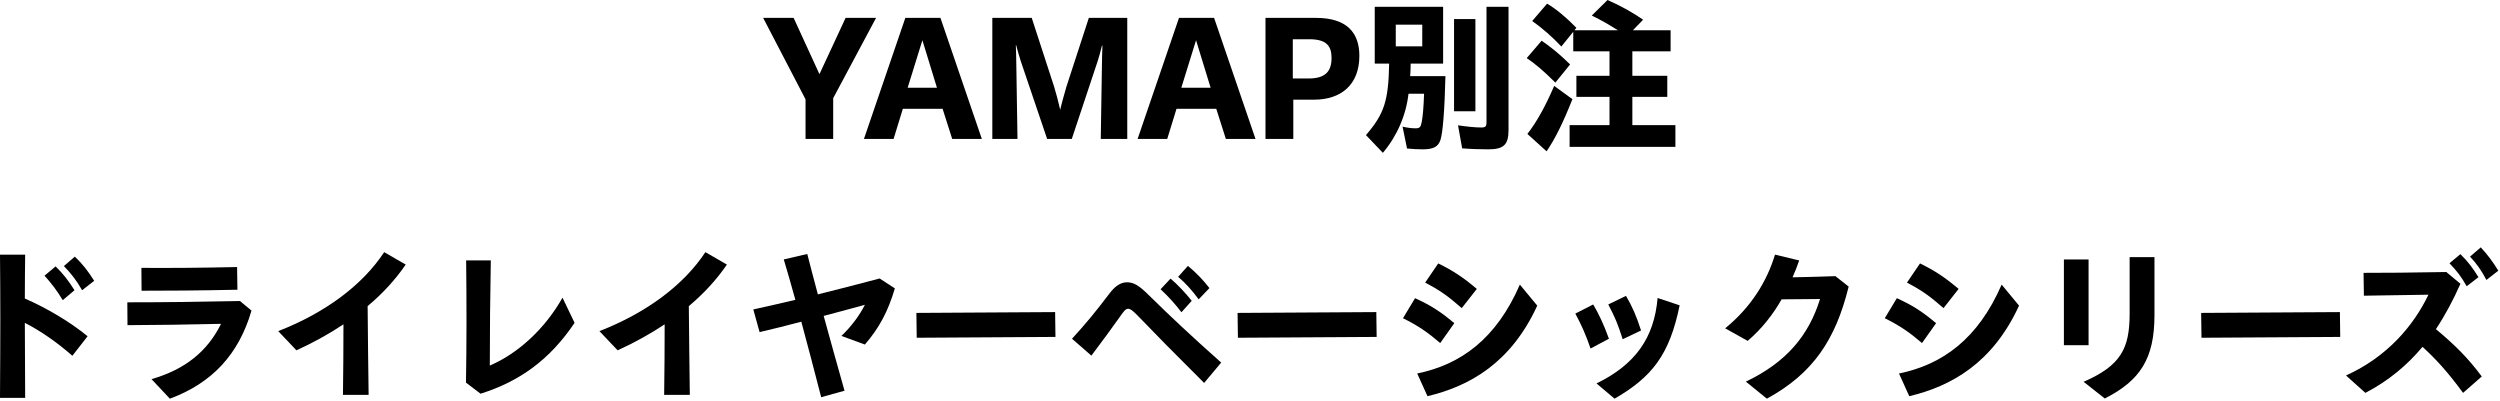
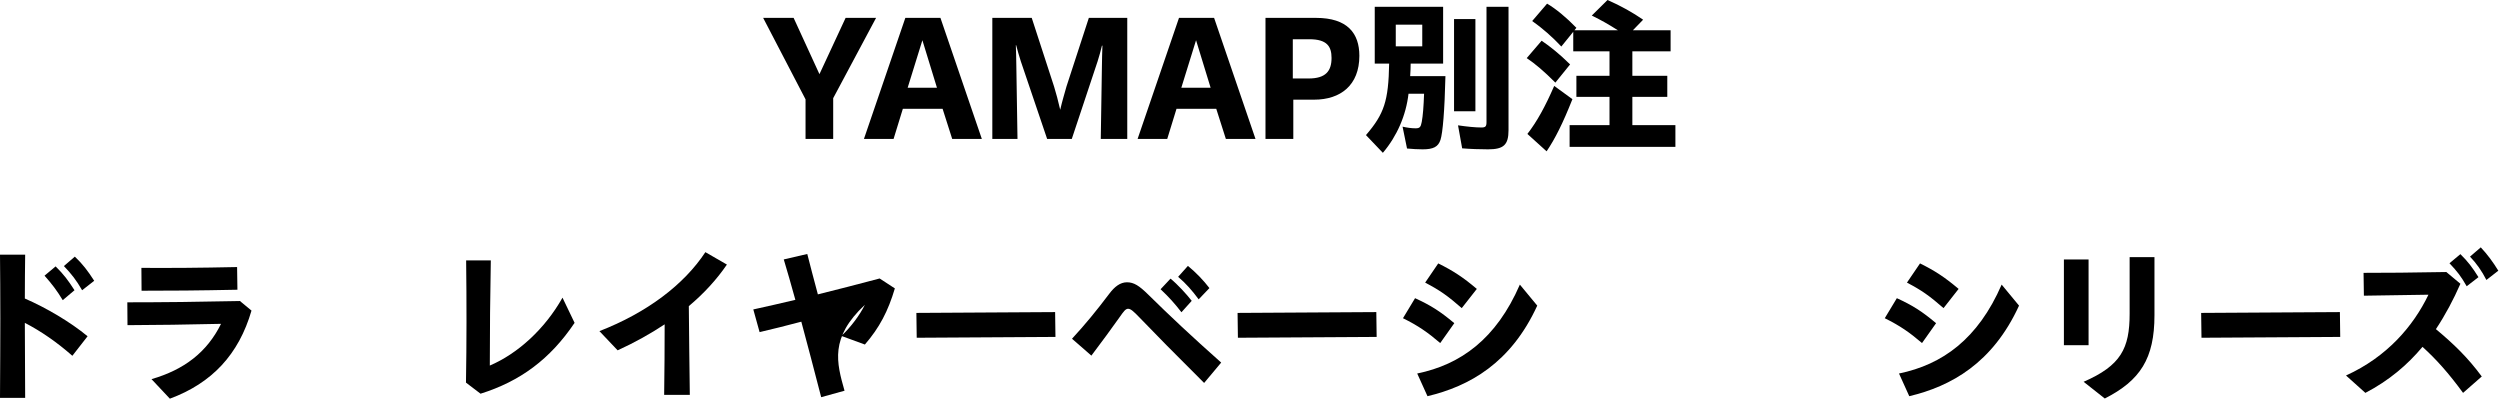
<svg xmlns="http://www.w3.org/2000/svg" width="604" height="97" viewBox="0 0 604 97" fill="none">
  <path d="M600.715 67.64C599.595 65.44 598.315 63.64 596.755 62L599.355 59.76C601.035 61.56 602.315 63.32 603.595 65.4L600.715 67.64ZM595.955 69.16C594.555 66.72 593.715 65.64 591.795 63.6L594.435 61.4C596.315 63.28 597.235 64.48 598.795 66.96L595.955 69.16ZM571.475 94.92L566.795 90.72C576.675 86.24 583.035 78.84 586.715 71.2L571.115 71.44L571.035 65.92C576.315 65.92 582.515 65.88 591.035 65.72L594.435 68.56C592.755 72.4 590.795 76.08 588.515 79.52C592.875 83.16 596.195 86.36 599.595 90.96L595.075 94.92C591.595 90.16 588.595 86.8 585.275 83.8C581.635 88.16 577.155 91.96 571.475 94.92Z" fill="black" />
  <path d="M531.879 81.6L531.799 75.6L565.319 75.4L565.399 81.4L531.879 81.6Z" fill="black" />
  <path d="M508.519 96.28L503.399 92.24C512.399 88.32 514.519 84.2 514.519 75.8V62.12H520.519V76.16C520.519 86.64 517.079 91.92 508.519 96.28ZM498.639 83.4V62.68H504.599V83.4H498.639Z" fill="black" />
  <path d="M469.559 74.44C466.159 71.48 464.319 70.16 460.719 68.28L463.879 63.64C467.439 65.4 469.839 66.96 473.199 69.8L469.559 74.44ZM461.279 95.72L458.799 90.24C469.279 88.08 477.879 81.92 483.599 68.76L487.799 73.84C481.439 87.72 471.399 93.32 461.279 95.72ZM464.359 82.88C461.359 80.32 459.079 78.72 455.359 76.88L458.279 72.04C462.119 73.8 464.319 75.2 467.759 78.08L464.359 82.88Z" fill="black" />
-   <path d="M426.879 96.32L421.799 92.2C431.599 87.52 436.999 81.04 439.719 72.24C436.399 72.28 433.119 72.32 430.439 72.32C428.319 76.04 425.639 79.44 422.239 82.36L416.799 79.32C422.959 74.32 426.879 68.04 428.839 61.52L434.679 62.92C434.199 64.32 433.679 65.68 433.079 67C436.159 66.96 439.479 66.84 443.439 66.72L446.639 69.24C443.479 82.04 438.079 90.2 426.879 96.32Z" fill="black" />
-   <path d="M392.038 81.96C390.878 78.28 390.198 76.68 388.558 73.56L392.838 71.48C394.398 74.16 395.278 76.16 396.478 79.84L392.038 81.96ZM390.078 96.32L385.718 92.64C395.118 88.04 399.638 81.64 400.478 72L405.798 73.76C403.358 85.84 398.998 91.16 390.078 96.32ZM384.278 84.2C383.078 80.76 382.198 78.76 380.598 75.76L384.918 73.56C386.278 75.88 387.398 78.2 388.718 81.84L384.278 84.2Z" fill="black" />
  <path d="M353.159 74.44C349.759 71.48 347.919 70.16 344.319 68.28L347.479 63.64C351.039 65.4 353.439 66.96 356.799 69.8L353.159 74.44ZM344.879 95.72L342.399 90.24C352.879 88.08 361.479 81.92 367.199 68.76L371.399 73.84C365.039 87.72 354.999 93.32 344.879 95.72ZM347.959 82.88C344.959 80.32 342.679 78.72 338.959 76.88L341.879 72.04C345.719 73.8 347.919 75.2 351.359 78.08L347.959 82.88Z" fill="black" />
  <path d="M299.078 81.6L298.998 75.6L332.518 75.4L332.598 81.4L299.078 81.6Z" fill="black" />
  <path d="M289.598 72.32C287.998 70.16 286.558 68.52 284.638 66.88L286.998 64.24C289.038 65.92 290.718 67.68 292.198 69.6L289.598 72.32ZM285.438 75.44C283.838 73.36 282.398 71.76 280.398 69.88L282.798 67.32C284.558 68.76 286.638 71.04 287.918 72.68L285.438 75.44ZM290.918 92.52C283.118 84.76 280.038 81.6 275.158 76.56C273.918 75.28 273.198 74.6 272.558 74.6C271.918 74.6 271.478 75.24 270.518 76.6C268.278 79.76 266.678 81.92 263.678 85.92L258.998 81.84C262.238 78.32 264.838 75.16 268.038 70.92C269.278 69.28 270.638 68.2 272.278 68.2C273.958 68.2 275.238 69.04 277.358 71.12C282.718 76.4 287.838 81.2 295.038 87.6L290.918 92.52Z" fill="black" />
  <path d="M221.478 81.6L221.398 75.6L254.918 75.4L254.998 81.4L221.478 81.6Z" fill="black" />
-   <path d="M198.398 95.96C196.638 89.12 195.038 83.08 193.598 77.72C190.158 78.64 186.758 79.48 183.518 80.24L181.998 74.76C185.278 74.04 188.638 73.28 192.158 72.44C191.158 68.76 190.198 65.52 189.358 62.68L195.038 61.36C195.758 64.16 196.598 67.44 197.598 71.12C202.158 70 207.078 68.72 212.518 67.28L216.198 69.68C214.558 75.2 212.478 79.16 208.958 83.24L203.278 81.16C205.598 79 207.718 76.12 208.958 73.64C205.678 74.56 202.318 75.44 198.998 76.32C200.438 81.6 202.118 87.6 204.038 94.4L198.398 95.96Z" fill="black" />
+   <path d="M198.398 95.96C196.638 89.12 195.038 83.08 193.598 77.72C190.158 78.64 186.758 79.48 183.518 80.24L181.998 74.76C185.278 74.04 188.638 73.28 192.158 72.44C191.158 68.76 190.198 65.52 189.358 62.68L195.038 61.36C195.758 64.16 196.598 67.44 197.598 71.12C202.158 70 207.078 68.72 212.518 67.28L216.198 69.68C214.558 75.2 212.478 79.16 208.958 83.24L203.278 81.16C205.598 79 207.718 76.12 208.958 73.64C200.438 81.6 202.118 87.6 204.038 94.4L198.398 95.96Z" fill="black" />
  <path d="M149.22 84.64L144.82 80C156.34 75.52 165.26 68.76 170.42 60.92L175.62 63.92C173.22 67.44 170.14 70.84 166.42 73.96C166.46 81.16 166.58 88 166.66 95.4H160.46C160.54 89.48 160.58 84.08 160.58 78.36C157.14 80.64 153.34 82.76 149.22 84.64Z" fill="black" />
  <path d="M116.1 95.12L112.58 92.44C112.74 82.76 112.74 73.12 112.62 62.92H118.58C118.42 71.6 118.34 79.8 118.34 88.32C124.98 85.48 131.54 79.64 135.9 71.92L138.82 78C132.9 86.8 125.66 92.12 116.1 95.12Z" fill="black" />
-   <path d="M71.619 84.64L67.219 80C78.739 75.52 87.659 68.76 92.819 60.92L98.019 63.92C95.619 67.44 92.539 70.84 88.819 73.96C88.859 81.16 88.979 88 89.059 95.4H82.859C82.939 89.48 82.979 84.08 82.979 78.36C79.539 80.64 75.739 82.76 71.619 84.64Z" fill="black" />
  <path d="M34.202 70.24L34.162 64.72C41.682 64.76 47.882 64.72 57.282 64.52L57.362 70C47.642 70.2 41.282 70.24 34.202 70.24ZM41.042 96.32L36.602 91.6C44.482 89.32 50.002 85.12 53.402 78.24C45.082 78.44 37.882 78.52 30.802 78.56L30.762 73.04C38.642 73.04 46.442 72.96 57.962 72.72L60.762 75.04C57.682 85.64 51.202 92.56 41.042 96.32Z" fill="black" />
  <path d="M0 96.12C0.04 89.12 0.08 82.72 0.08 76.92C0.08 71.12 0.04 65.96 0 61.52H6.08C6.04 64.8 6 68.32 6 72.12C11.24 74.4 17 77.8 21.16 81.24L17.48 85.96C13.76 82.68 9.88 80 6 78C6 83.44 6.04 89.44 6.08 96.12H0ZM19.84 70.12C18.48 67.76 17.32 66.24 15.44 64.28L18.08 62C20 63.84 21.16 65.36 22.76 67.84L19.84 70.12ZM15.16 72.52C13.68 70.08 12.56 68.64 10.76 66.6L13.44 64.36C15.48 66.4 16.4 67.64 18 70.12L15.16 72.52Z" fill="black" />
  <path d="M379.217 35.48V30.24H388.857V23.4H380.857V18.32H388.857V12.4H380.097V7.68L377.217 11.24C375.137 9 372.537 6.72 370.177 5.08L373.777 0.88C375.897 2.12 378.457 4.24 380.857 6.72L380.377 7.32H390.897C388.417 5.76 386.937 4.92 384.577 3.76L388.377 0C391.577 1.4 394.497 3.04 396.977 4.76L394.497 7.32H403.617V12.4H394.377V18.32H402.817V23.4H394.377V30.24H404.777V35.48H379.217ZM375.777 19.96C373.017 17.2 370.897 15.4 368.857 14.04L372.457 9.84C374.537 11.24 376.817 13.08 379.337 15.56L375.777 19.96ZM373.657 36.56L369.017 32.36C371.337 29.36 373.297 25.8 375.497 20.76L379.897 23.96C377.577 29.8 375.737 33.48 373.657 36.56Z" fill="black" />
  <path d="M334.098 36.92L330.018 32.64C334.418 27.52 335.458 24.4 335.618 15.36H332.138V1.64H348.658V15.36H340.818C340.818 16.28 340.778 17.08 340.698 18.4H349.218C349.018 26.72 348.578 32.08 348.018 33.8C347.458 35.48 346.298 36.08 343.698 36.08C342.698 36.08 341.098 36 339.938 35.88L338.858 30.6C339.898 30.84 341.018 31 341.978 31C342.978 31 343.258 30.76 343.498 29.44C343.778 27.88 343.938 25.88 344.058 22.64H340.298C339.698 27.84 337.538 32.88 334.098 36.92ZM359.498 36.08C357.698 36.08 355.138 36 353.258 35.84L352.258 30.28C354.458 30.6 356.418 30.8 357.898 30.8C358.898 30.8 359.138 30.56 359.138 29.48V1.64H364.458V31.44C364.458 35 363.298 36.08 359.498 36.08ZM351.298 26.88V4.6H356.458V26.88H351.298ZM337.218 11.2H343.618V5.96H337.218V11.2Z" fill="black" />
  <path d="M305.742 33.56V4.32H317.942C325.582 4.32 328.422 8.08 328.422 13.48C328.422 20.6 323.862 24.08 317.502 24.08H312.462V33.56H305.742ZM316.342 9.48H312.342V18.96H316.182C320.302 18.96 321.702 17.16 321.702 14C321.702 11.24 320.622 9.48 316.342 9.48Z" fill="black" />
  <path d="M274.846 33.56L284.846 4.32H293.326L303.326 33.56H296.166L293.846 26.28H284.246L282.006 33.56H274.846ZM285.406 21.2H292.486L288.966 9.72L285.406 21.2Z" fill="black" />
  <path d="M239.746 33.56V4.32H249.266L254.666 20.92C255.186 22.64 255.626 24.24 256.146 26.52C256.666 24.28 257.146 22.76 257.666 20.88L263.066 4.32H272.346V33.56H265.946L266.226 15.84C266.226 14.24 266.306 12.64 266.346 11.04H266.226C265.946 12.28 265.546 13.64 265.186 14.8L258.946 33.56H252.986L246.626 14.8C246.186 13.4 245.786 12.04 245.506 10.92H245.426C245.466 12.52 245.546 14.16 245.546 15.84L245.826 33.56H239.746Z" fill="black" />
  <path d="M208.73 33.56L218.73 4.32H227.21L237.21 33.56H230.05L227.73 26.28H218.13L215.89 33.56H208.73ZM219.29 21.2H226.37L222.85 9.72L219.29 21.2Z" fill="black" />
  <path d="M194.619 33.56V24L184.379 4.32H191.739L197.979 17.92L204.299 4.32H211.659L201.299 23.72V33.56H194.619Z" fill="black" />
</svg>